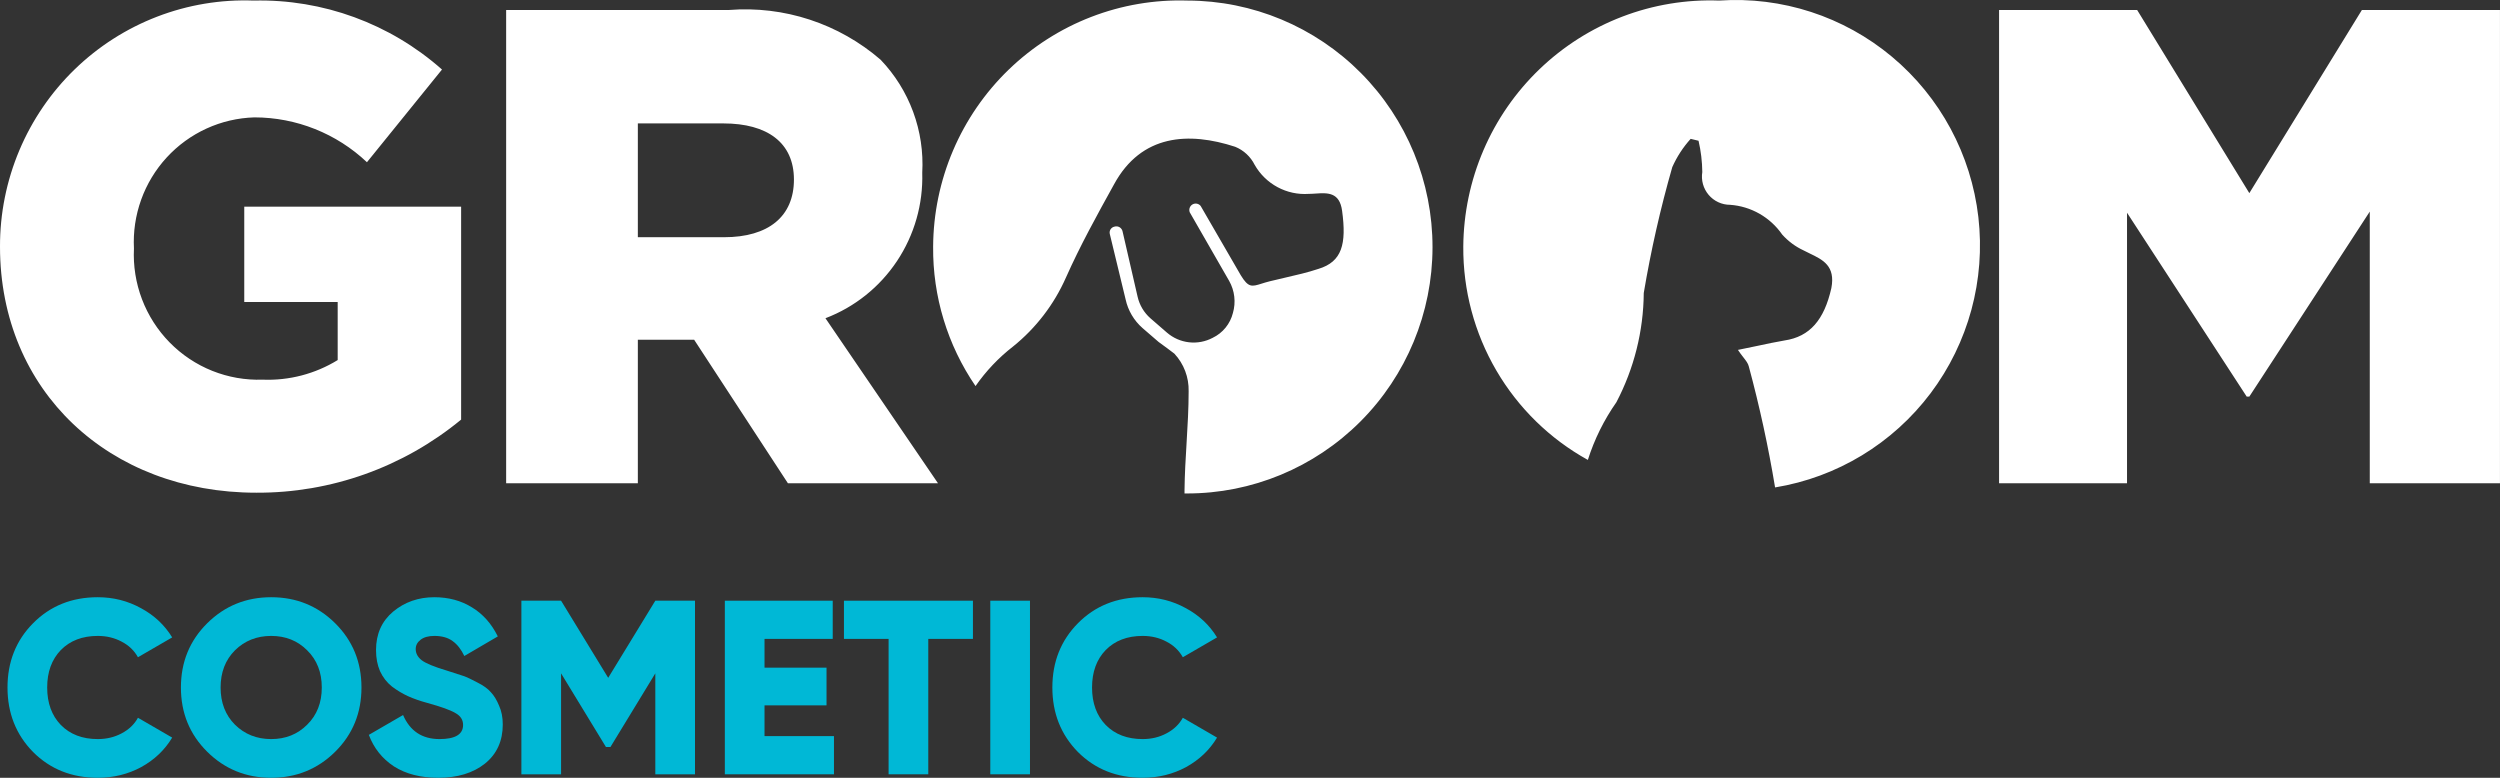
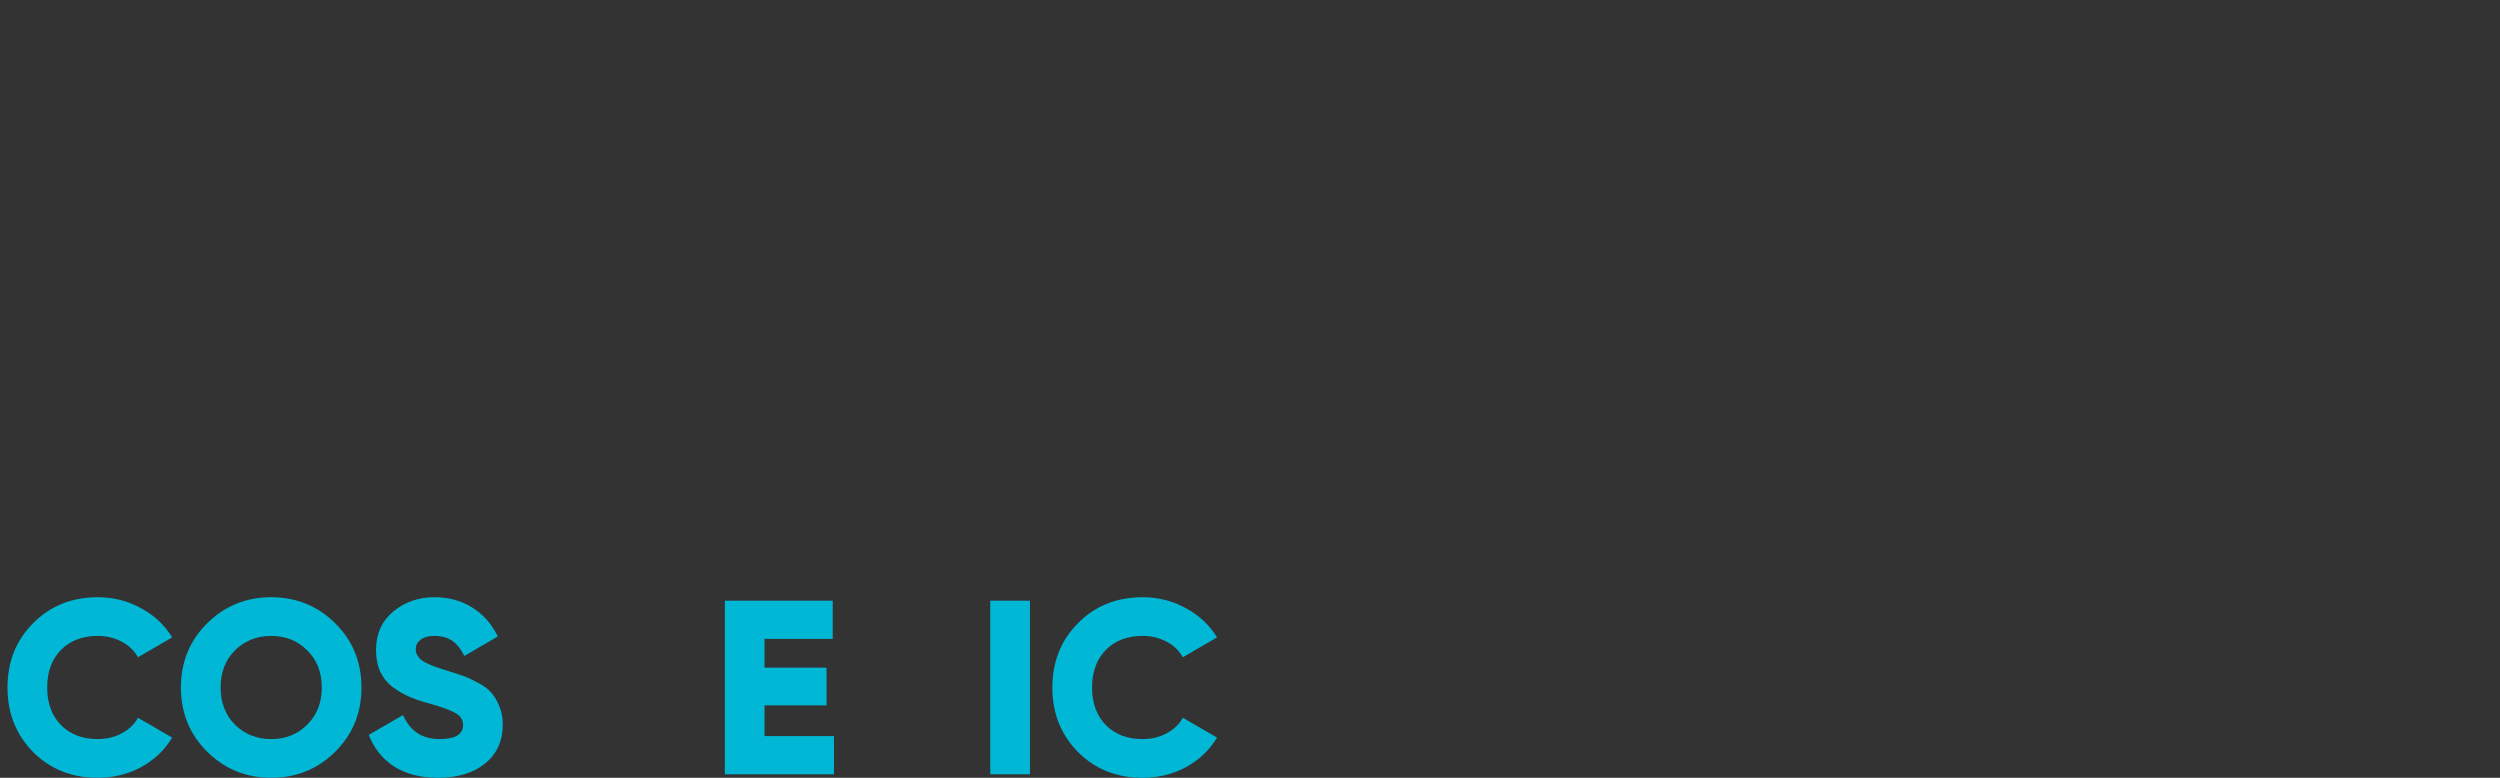
<svg xmlns="http://www.w3.org/2000/svg" width="270" height="84" viewBox="0 0 270 84" fill="none">
  <rect x="0" y="0" width="270" height="84" fill="#333333" stroke="none" />
-   <path fill-rule="evenodd" clip-rule="evenodd" d="M175.216 1.794C178.55 0.519 182.106 -0.07 185.671 0.061C192.437 -0.401 199.121 1.773 204.334 6.13C209.546 10.487 212.888 16.693 213.665 23.459C214.442 30.226 212.595 37.033 208.506 42.467C204.417 47.901 198.402 51.545 191.709 52.643C190.981 48.243 190.034 43.883 188.872 39.579C188.797 39.25 188.565 38.953 188.274 38.58C188.096 38.352 187.897 38.096 187.697 37.788C188.42 37.65 189.135 37.497 189.846 37.345L189.846 37.345L189.846 37.345C190.81 37.139 191.766 36.934 192.722 36.771C195.477 36.364 197.017 34.532 197.787 31.114C198.243 28.719 196.878 28.061 195.452 27.374C195.23 27.267 195.007 27.159 194.788 27.044C193.911 26.637 193.125 26.055 192.479 25.334C191.839 24.41 191.001 23.641 190.026 23.084C189.051 22.528 187.965 22.198 186.846 22.119C186.406 22.119 185.971 22.023 185.572 21.837C185.172 21.652 184.818 21.381 184.533 21.045C184.247 20.708 184.039 20.313 183.92 19.887C183.802 19.461 183.777 19.015 183.848 18.579C183.835 17.441 183.699 16.308 183.442 15.201L182.591 14.997C181.773 15.903 181.103 16.933 180.606 18.049C179.325 22.519 178.297 27.057 177.526 31.643C177.493 35.758 176.479 39.805 174.568 43.445C173.231 45.351 172.193 47.45 171.488 49.672C167.388 47.406 163.973 44.069 161.605 40.014C159.236 35.96 158.003 31.337 158.035 26.637C158.06 23.053 158.801 19.512 160.213 16.221C161.625 12.931 163.681 9.958 166.258 7.48C168.835 5.002 171.881 3.068 175.216 1.794ZM128.252 0.061C124.698 -0.053 121.158 0.549 117.84 1.831C114.522 3.113 111.493 5.05 108.932 7.527C106.371 10.004 104.33 12.971 102.93 16.253C101.53 19.535 100.798 23.066 100.778 26.637C100.729 32.009 102.328 37.267 105.357 41.695C106.485 40.073 107.851 38.632 109.409 37.422C111.88 35.434 113.839 32.88 115.123 29.974C116.662 26.515 118.486 23.218 120.309 19.922L120.309 19.922C123.268 14.468 128.414 14.224 133.398 15.852C134.314 16.223 135.063 16.918 135.505 17.805C136.087 18.825 136.943 19.659 137.975 20.213C139.007 20.767 140.173 21.019 141.34 20.939C141.582 20.939 141.834 20.922 142.087 20.905C143.362 20.82 144.676 20.733 144.947 22.77C145.433 26.352 144.947 28.265 142.394 29.038C141.232 29.427 140.032 29.702 138.82 29.98C138.257 30.109 137.692 30.239 137.126 30.381C136.786 30.466 136.499 30.556 136.25 30.634C135.194 30.965 134.826 31.08 134.006 29.73L129.67 22.241C129.566 22.113 129.42 22.026 129.258 21.996C129.096 21.966 128.928 21.996 128.786 22.08C128.644 22.164 128.537 22.296 128.483 22.452C128.43 22.609 128.434 22.779 128.495 22.933L132.75 30.34C133.044 30.86 133.231 31.434 133.301 32.029C133.371 32.623 133.321 33.225 133.155 33.8C133.01 34.382 132.738 34.924 132.36 35.389C131.982 35.853 131.506 36.228 130.967 36.486C130.181 36.901 129.289 37.068 128.407 36.967C127.525 36.865 126.695 36.499 126.023 35.916L124.24 34.369C123.55 33.761 123.068 32.949 122.862 32.05L121.241 25.009C121.223 24.912 121.185 24.82 121.128 24.74C121.072 24.659 120.999 24.592 120.915 24.541C120.831 24.491 120.737 24.46 120.639 24.449C120.542 24.439 120.443 24.449 120.35 24.48C120.263 24.499 120.182 24.535 120.11 24.587C120.038 24.639 119.977 24.705 119.932 24.781C119.886 24.857 119.856 24.942 119.845 25.03C119.833 25.119 119.84 25.208 119.864 25.294L121.566 32.334C121.828 33.535 122.467 34.619 123.389 35.428L125.132 36.933L126.023 37.584L126.833 38.195C127.859 39.296 128.412 40.758 128.373 42.265C128.373 44.122 128.262 45.98 128.15 47.844C128.048 49.532 127.947 51.225 127.928 52.928V53.294H128.171C135.199 53.305 141.944 50.511 146.922 45.527C151.899 40.543 154.702 33.777 154.712 26.718C154.723 19.659 151.941 12.885 146.979 7.885C142.017 2.886 135.28 0.072 128.252 0.061ZM229.718 22.974L242.645 42.835H242.928L255.936 22.852V52.195H269.997V1.078H255.085L242.928 20.858L230.812 1.078H215.9V52.195H229.718V22.974ZM26.38 32.619H36.47V38.887C34.036 40.382 31.216 41.118 28.365 41.003C26.506 41.067 24.653 40.743 22.924 40.051C21.195 39.36 19.628 38.315 18.322 36.984C17.016 35.653 15.999 34.064 15.335 32.318C14.671 30.572 14.376 28.707 14.466 26.84C14.374 25.048 14.639 23.255 15.246 21.566C15.853 19.878 16.79 18.329 18.002 17.009C19.214 15.69 20.676 14.627 22.303 13.883C23.929 13.139 25.687 12.729 27.474 12.677C31.992 12.679 36.34 14.411 39.63 17.52L47.735 7.509C42.129 2.544 34.865 -0.115 27.393 0.061C23.839 -0.071 20.295 0.52 16.974 1.797C13.653 3.074 10.622 5.011 8.064 7.493C5.506 9.975 3.474 12.949 2.088 16.239C0.702 19.528 -0.008 23.065 6.45914e-05 26.637C6.45914e-05 42.265 11.832 53.212 27.676 53.212C35.742 53.251 43.568 50.458 49.801 45.317V22.323H26.38V32.619ZM78.126 13.329H68.887V25.619H78.207C82.989 25.619 85.745 23.381 85.745 19.392C85.745 15.404 82.867 13.329 78.126 13.329ZM74.966 36.689H68.887V52.195H54.664V1.078H78.734C81.681 0.845 84.644 1.2 87.454 2.122C90.264 3.044 92.864 4.515 95.105 6.45C96.651 8.065 97.848 9.983 98.622 12.084C99.396 14.185 99.73 16.424 99.603 18.66C99.704 22.045 98.751 25.378 96.877 28.194C95.003 31.01 92.302 33.169 89.148 34.369L101.305 52.195H85.096L74.966 36.689Z" fill="white" />
  <path d="M10.56 84C7.756 84 5.426 83.071 3.569 81.214C1.73 79.339 0.81 77.018 0.81 74.25C0.81 71.482 1.73 69.17 3.569 67.312C5.426 65.438 7.756 64.5 10.56 64.5C12.239 64.5 13.792 64.893 15.221 65.679C16.649 66.446 17.774 67.5 18.596 68.839L14.899 70.982C14.489 70.25 13.899 69.688 13.132 69.295C12.364 68.884 11.507 68.679 10.56 68.679C8.899 68.679 7.569 69.188 6.569 70.205C5.587 71.223 5.096 72.571 5.096 74.25C5.096 75.929 5.587 77.277 6.569 78.295C7.569 79.312 8.899 79.821 10.56 79.821C11.507 79.821 12.364 79.616 13.132 79.205C13.917 78.795 14.507 78.232 14.899 77.518L18.596 79.661C17.792 81 16.676 82.062 15.248 82.848C13.819 83.616 12.257 84 10.56 84Z" fill="#00B8D6" />
  <path d="M36.2 81.188C34.307 83.062 32.003 84 29.289 84C26.575 84 24.271 83.062 22.378 81.188C20.486 79.312 19.539 77 19.539 74.25C19.539 71.5 20.486 69.188 22.378 67.312C24.271 65.438 26.575 64.5 29.289 64.5C32.003 64.5 34.307 65.438 36.2 67.312C38.093 69.188 39.039 71.5 39.039 74.25C39.039 77 38.093 79.312 36.2 81.188ZM25.378 78.268C26.432 79.304 27.736 79.821 29.289 79.821C30.843 79.821 32.137 79.304 33.173 78.268C34.227 77.232 34.753 75.893 34.753 74.25C34.753 72.607 34.227 71.268 33.173 70.232C32.137 69.196 30.843 68.679 29.289 68.679C27.736 68.679 26.432 69.196 25.378 70.232C24.343 71.268 23.825 72.607 23.825 74.25C23.825 75.893 24.343 77.232 25.378 78.268Z" fill="#00B8D6" />
  <path d="M47.334 84C45.424 84 43.826 83.589 42.54 82.768C41.272 81.929 40.37 80.795 39.834 79.366L43.531 77.223C44.281 78.955 45.593 79.821 47.468 79.821C49.165 79.821 50.013 79.312 50.013 78.295C50.013 77.741 49.736 77.312 49.183 77.009C48.647 76.688 47.629 76.321 46.129 75.911C45.343 75.696 44.656 75.455 44.067 75.188C43.477 74.92 42.897 74.571 42.326 74.143C41.772 73.696 41.343 73.143 41.04 72.482C40.754 71.821 40.611 71.062 40.611 70.205C40.611 68.473 41.227 67.089 42.459 66.054C43.709 65.018 45.192 64.5 46.906 64.5C48.442 64.5 49.799 64.866 50.977 65.598C52.156 66.312 53.084 67.357 53.763 68.732L50.147 70.848C49.808 70.134 49.388 69.598 48.888 69.241C48.388 68.866 47.727 68.679 46.906 68.679C46.263 68.679 45.763 68.821 45.406 69.107C45.067 69.375 44.897 69.705 44.897 70.098C44.897 70.562 45.111 70.964 45.54 71.304C45.986 71.643 46.897 72.018 48.272 72.429C49.022 72.661 49.602 72.848 50.013 72.991C50.424 73.134 50.942 73.375 51.567 73.714C52.209 74.036 52.692 74.384 53.013 74.759C53.352 75.116 53.647 75.598 53.897 76.205C54.165 76.795 54.299 77.473 54.299 78.241C54.299 80.027 53.656 81.438 52.37 82.473C51.084 83.491 49.406 84 47.334 84Z" fill="#00B8D6" />
-   <path d="M75.06 64.875V83.625H70.774V72.723L65.926 80.679H65.444L60.596 72.723V83.625H56.31V64.875H60.596L65.685 73.205L70.774 64.875H75.06Z" fill="#00B8D6" />
  <path d="M82.568 79.5H90.068V83.625H78.282V64.875H89.934V69H82.568V72.107H89.265V76.179H82.568V79.5Z" fill="#00B8D6" />
-   <path d="M105.076 64.875V69H100.254V83.625H95.968V69H91.147V64.875H105.076Z" fill="#00B8D6" />
  <path d="M106.952 64.875H111.237V83.625H106.952V64.875Z" fill="#00B8D6" />
  <path d="M123.405 84C120.602 84 118.271 83.071 116.414 81.214C114.575 79.339 113.655 77.018 113.655 74.25C113.655 71.482 114.575 69.17 116.414 67.312C118.271 65.438 120.602 64.5 123.405 64.5C125.084 64.5 126.637 64.893 128.066 65.679C129.495 66.446 130.62 67.5 131.441 68.839L127.745 70.982C127.334 70.25 126.745 69.688 125.977 69.295C125.209 68.884 124.352 68.679 123.405 68.679C121.745 68.679 120.414 69.188 119.414 70.205C118.432 71.223 117.941 72.571 117.941 74.25C117.941 75.929 118.432 77.277 119.414 78.295C120.414 79.312 121.745 79.821 123.405 79.821C124.352 79.821 125.209 79.616 125.977 79.205C126.762 78.795 127.352 78.232 127.745 77.518L131.441 79.661C130.637 81 129.521 82.062 128.093 82.848C126.664 83.616 125.102 84 123.405 84Z" fill="#00B8D6" />
</svg>